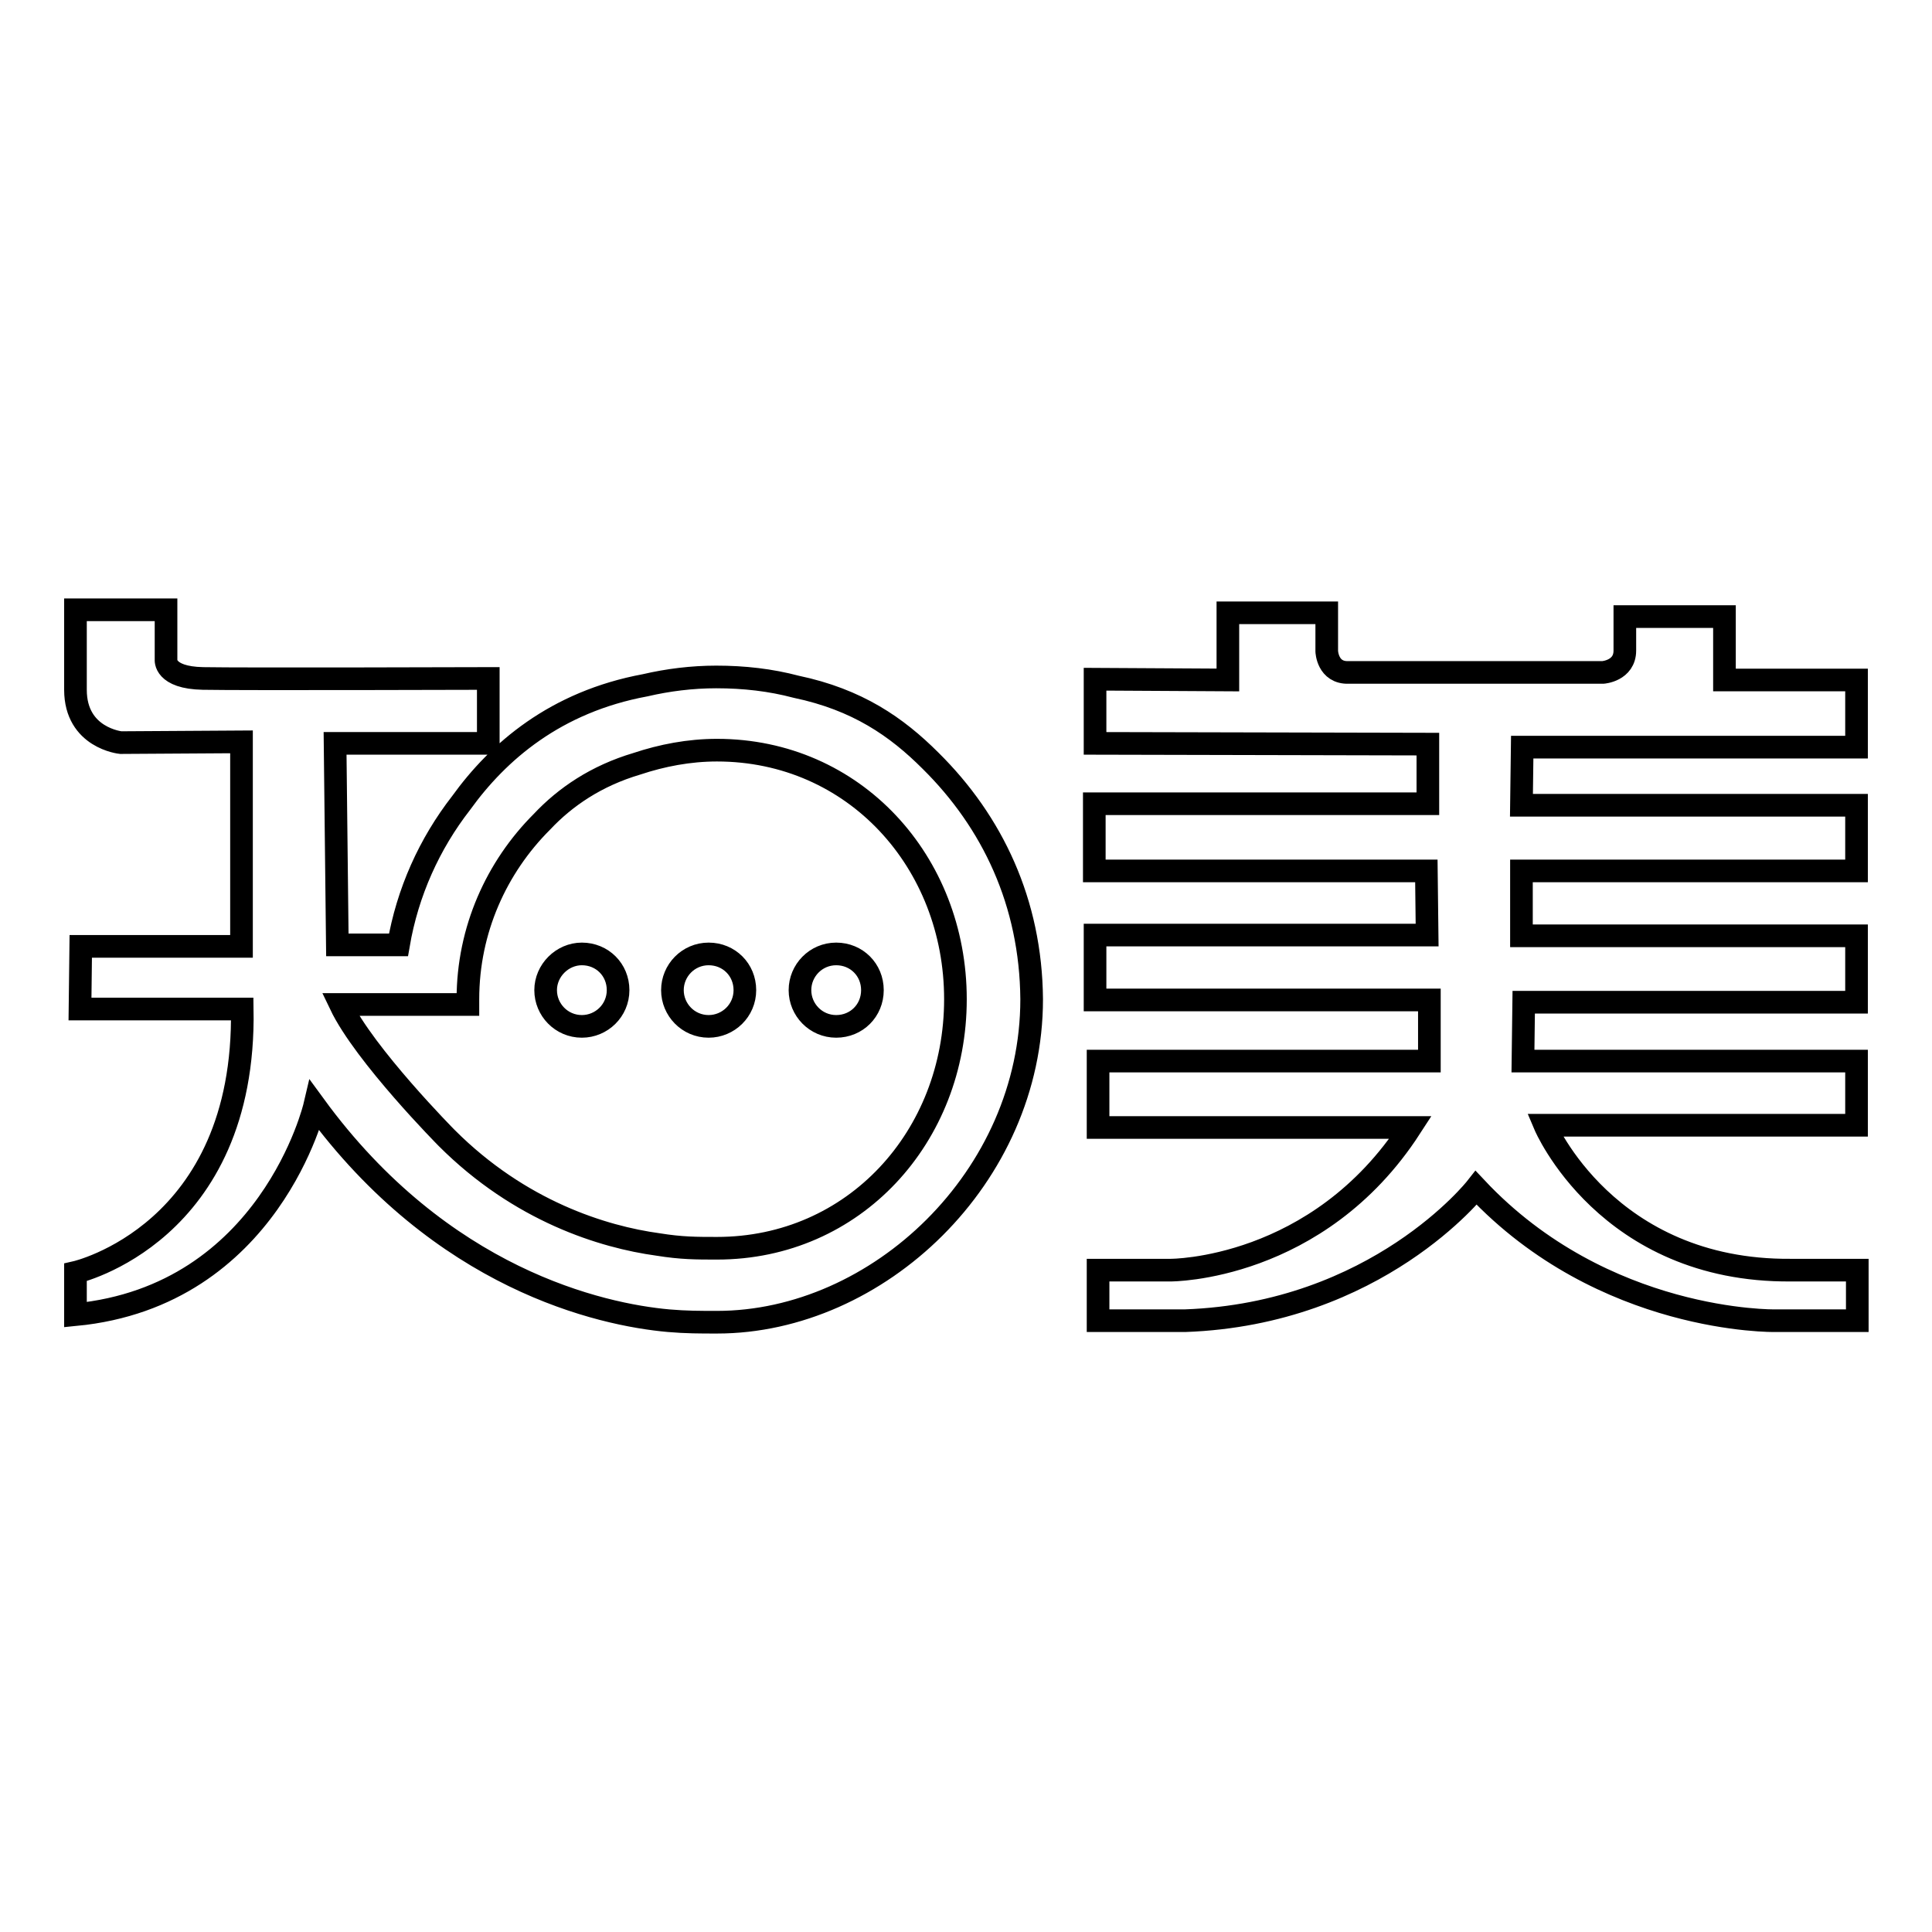
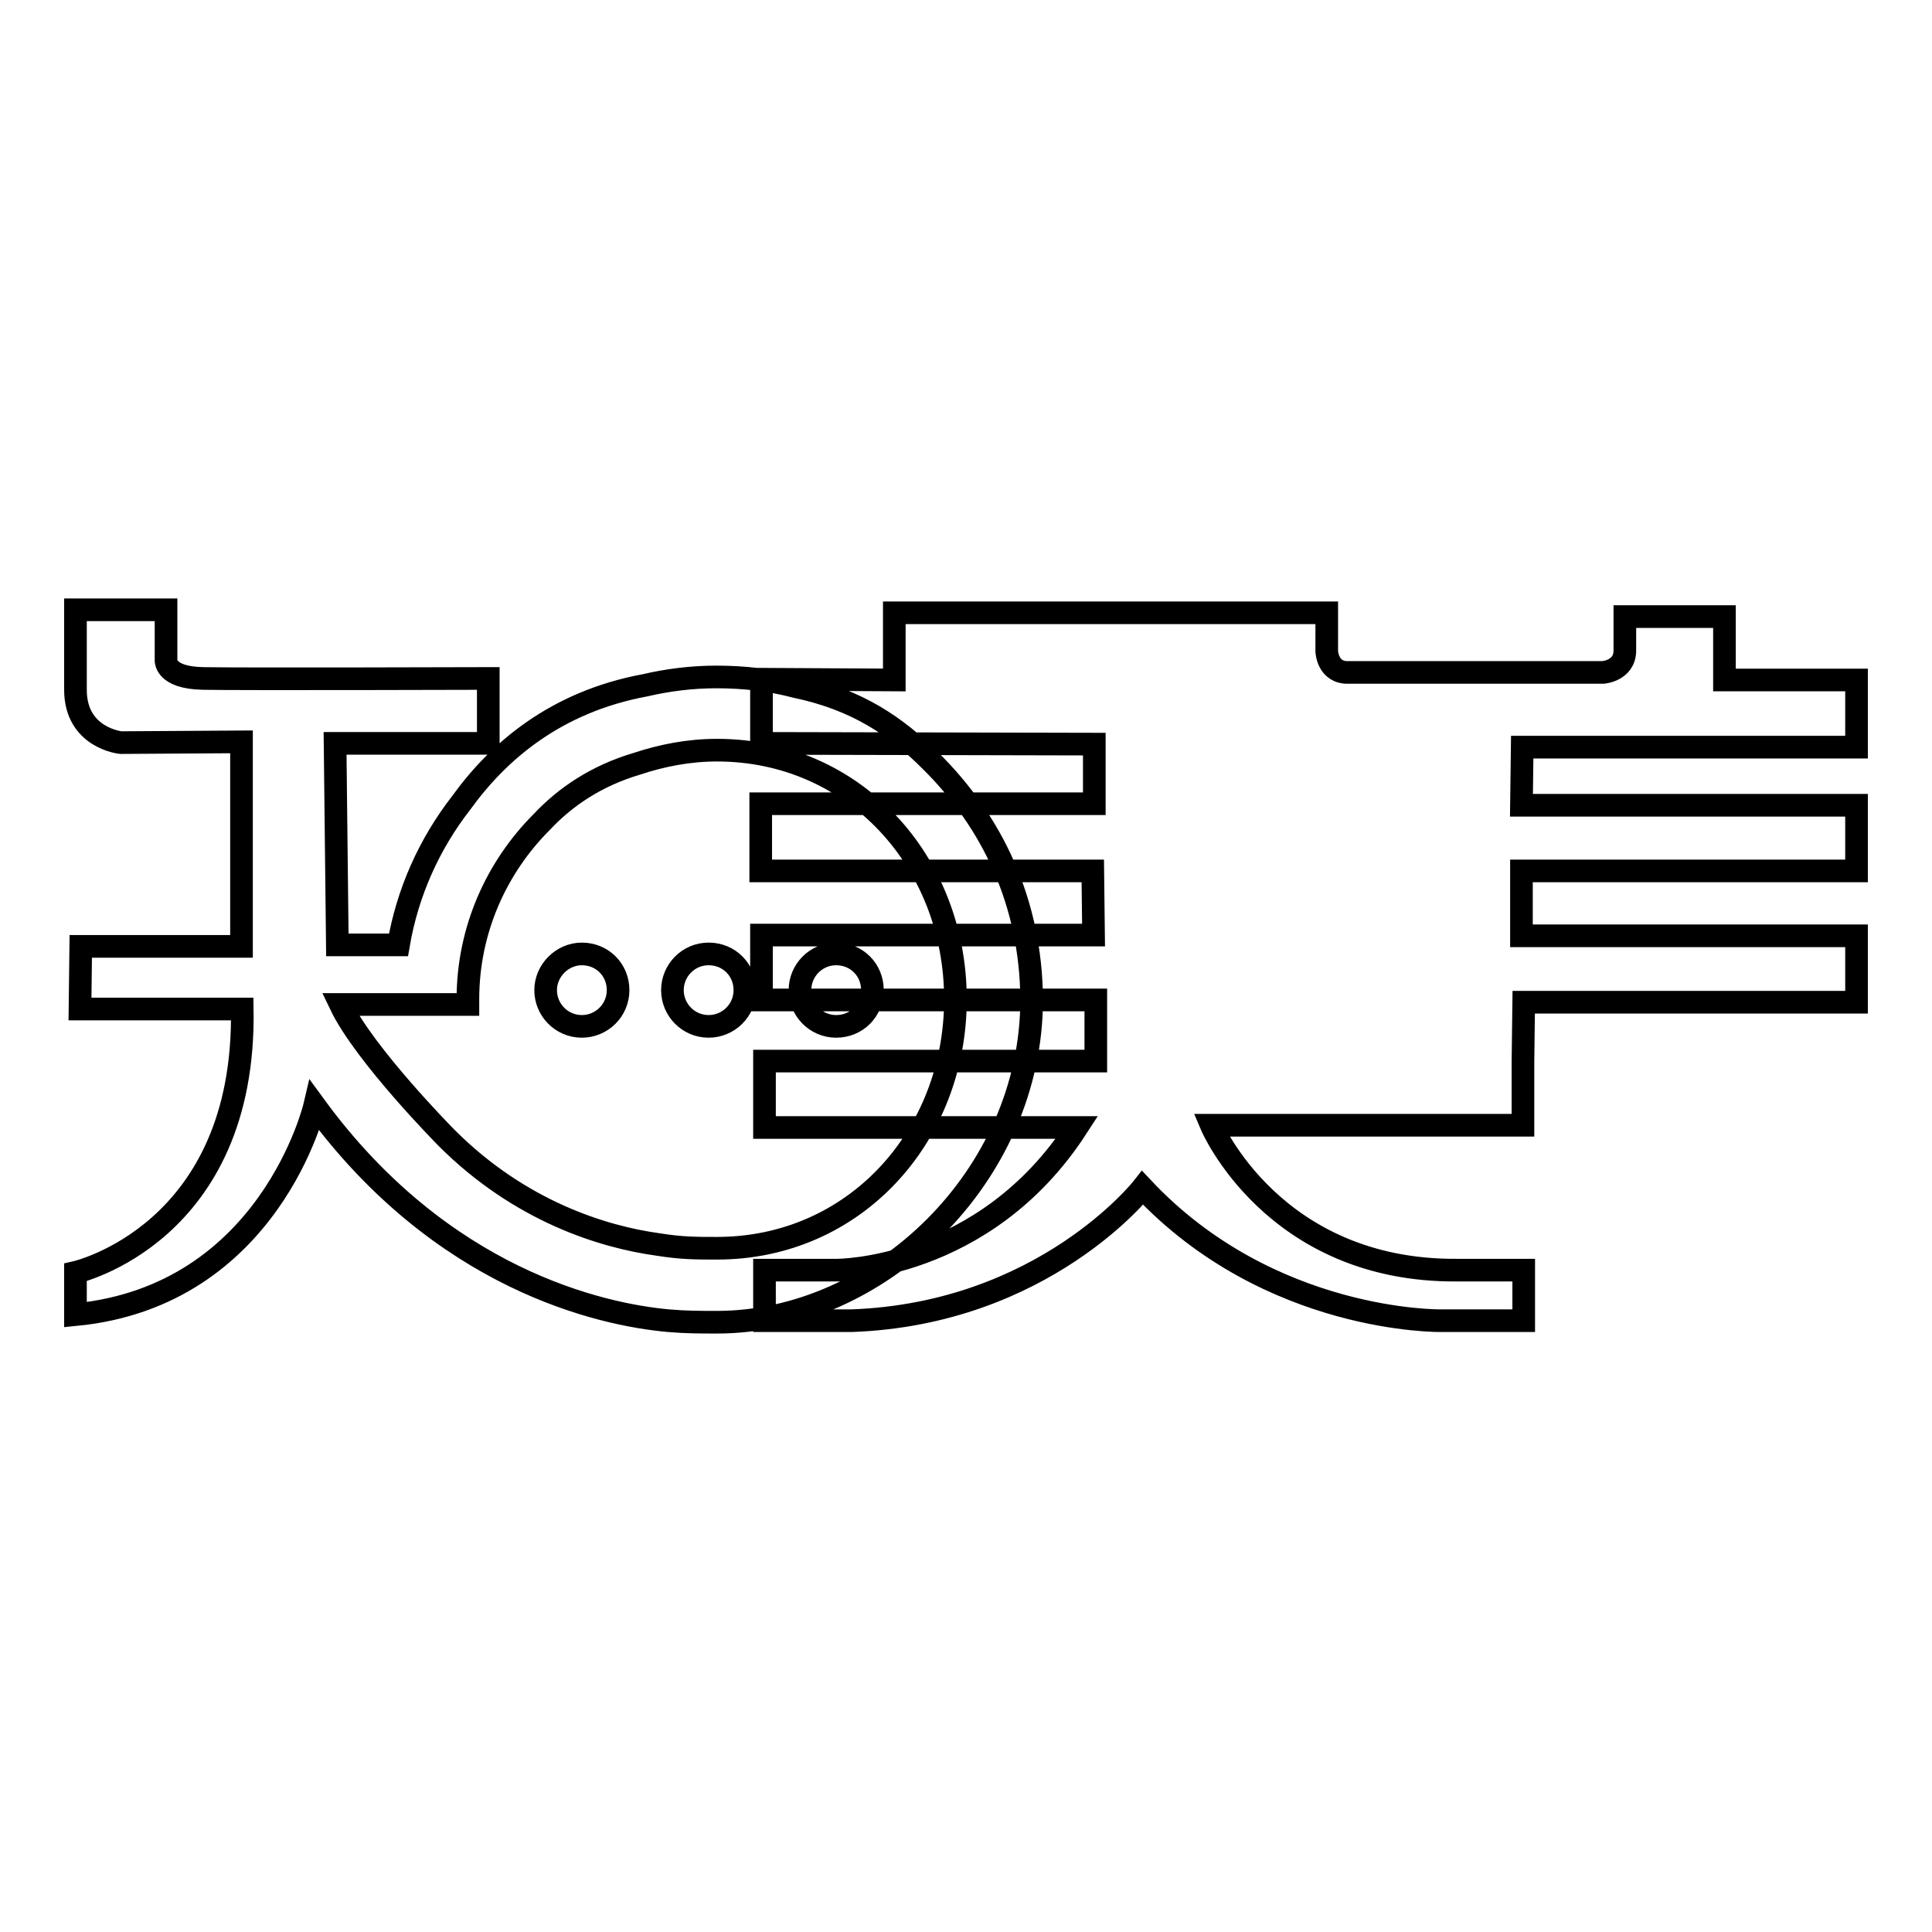
<svg xmlns="http://www.w3.org/2000/svg" version="1.1" x="0px" y="0px" viewBox="0 0 256 256" enable-background="new 0 0 256 256" xml:space="preserve">
  <g>
-     <path stroke-width="3" fill-opacity="0" stroke="#000000" d="M123.3,100.8c-4.5-4.5-9.7-8.1-17.8-9.8c-3.4-0.9-6.9-1.3-10.6-1.3c-3.2,0-6.4,0.4-9.4,1.1 C73.6,93,66,99.6,61.1,106.4c-4.2,5.4-7.1,11.8-8.3,18.8h-8.1l-0.3-26.7h20.3v-8.6c0,0-32.6,0.1-37.8,0S22,87.4,22,87.4l0-6.6H10 c0,0,0,4.1,0,10.6c0,6.4,6,7,6,7l16-0.1v27.1H10.7l-0.1,8.3l21.5,0c0.5,29.8-22.1,34.9-22.1,34.9v5.6c25.8-2.5,31.7-27.7,31.7-27.7 c16.8,23,37.9,27.7,46.9,28.5c2.3,0.2,4.2,0.2,6.4,0.2c21.3,0,41.7-19.2,41.7-42.8C136.6,119.6,131.5,108.9,123.3,100.8z M95,165.4 c-2.7,0-4.7,0-7.8-0.5c-7.3-1-18.3-4.4-28-14.1c0,0-10.9-11-14.1-17.7H62c0,0,0-0.1,0-0.4c0-0.1,0-0.2,0-0.3 c0-9.2,3.8-17.5,9.8-23.5c3.1-3.3,7.2-6.1,12.6-7.7c3.3-1.1,6.9-1.8,10.6-1.8c18.2,0,31.6,14.8,31.6,33 C126.6,150.6,113.2,165.4,95,165.4z M89.1,131.2c0,2.6,2.1,4.8,4.8,4.8c2.6,0,4.8-2.1,4.8-4.8s-2.1-4.8-4.8-4.8 C91.2,126.4,89.1,128.6,89.1,131.2z M106,131.2c0,2.6,2.1,4.8,4.8,4.8s4.8-2.1,4.8-4.8s-2.1-4.8-4.8-4.8S106,128.6,106,131.2z  M72.3,131.2c0,2.6,2.1,4.8,4.8,4.8c2.6,0,4.8-2.1,4.8-4.8s-2.1-4.8-4.8-4.8C74.5,126.4,72.3,128.6,72.3,131.2z M175.8,81.2v5.1 c0,0,0.1,2.9,2.9,2.8l33.7,0c0,0,2.9-0.2,2.9-2.9v-4.5h13.2v8.4H246V99h-44.3l-0.1,7.7H246v8.7h-44.4v8.6H246v8.8h-44.1l-0.1,7.8 H246v8.5h-41.3c0,0,8.2,19.4,32.6,19.2l8.8,0v6.7h-10.9c0,0-22.7,0.4-39.6-17.6c0,0-13.1,16.7-38.6,17.6h-11.5v-6.7l9.6,0 c0,0,19.5,0.1,31.8-18.9l-41.4,0v-8.8l43.9,0l0-8.1h-44.3v-8.6h44l-0.1-8.5l-44,0v-8.9l44.2,0l0-7.9l-44.1-0.1V90l17.6,0.1l0-8.9 H175.8z" />
+     <path stroke-width="3" fill-opacity="0" stroke="#000000" d="M123.3,100.8c-4.5-4.5-9.7-8.1-17.8-9.8c-3.4-0.9-6.9-1.3-10.6-1.3c-3.2,0-6.4,0.4-9.4,1.1 C73.6,93,66,99.6,61.1,106.4c-4.2,5.4-7.1,11.8-8.3,18.8h-8.1l-0.3-26.7h20.3v-8.6c0,0-32.6,0.1-37.8,0S22,87.4,22,87.4l0-6.6H10 c0,0,0,4.1,0,10.6c0,6.4,6,7,6,7l16-0.1v27.1H10.7l-0.1,8.3l21.5,0c0.5,29.8-22.1,34.9-22.1,34.9v5.6c25.8-2.5,31.7-27.7,31.7-27.7 c16.8,23,37.9,27.7,46.9,28.5c2.3,0.2,4.2,0.2,6.4,0.2c21.3,0,41.7-19.2,41.7-42.8C136.6,119.6,131.5,108.9,123.3,100.8z M95,165.4 c-2.7,0-4.7,0-7.8-0.5c-7.3-1-18.3-4.4-28-14.1c0,0-10.9-11-14.1-17.7H62c0,0,0-0.1,0-0.4c0-0.1,0-0.2,0-0.3 c0-9.2,3.8-17.5,9.8-23.5c3.1-3.3,7.2-6.1,12.6-7.7c3.3-1.1,6.9-1.8,10.6-1.8c18.2,0,31.6,14.8,31.6,33 C126.6,150.6,113.2,165.4,95,165.4z M89.1,131.2c0,2.6,2.1,4.8,4.8,4.8c2.6,0,4.8-2.1,4.8-4.8s-2.1-4.8-4.8-4.8 C91.2,126.4,89.1,128.6,89.1,131.2z M106,131.2c0,2.6,2.1,4.8,4.8,4.8s4.8-2.1,4.8-4.8s-2.1-4.8-4.8-4.8S106,128.6,106,131.2z  M72.3,131.2c0,2.6,2.1,4.8,4.8,4.8c2.6,0,4.8-2.1,4.8-4.8s-2.1-4.8-4.8-4.8C74.5,126.4,72.3,128.6,72.3,131.2z M175.8,81.2v5.1 c0,0,0.1,2.9,2.9,2.8l33.7,0c0,0,2.9-0.2,2.9-2.9v-4.5h13.2v8.4H246V99h-44.3l-0.1,7.7H246v8.7h-44.4v8.6H246v8.8h-44.1l-0.1,7.8 v8.5h-41.3c0,0,8.2,19.4,32.6,19.2l8.8,0v6.7h-10.9c0,0-22.7,0.4-39.6-17.6c0,0-13.1,16.7-38.6,17.6h-11.5v-6.7l9.6,0 c0,0,19.5,0.1,31.8-18.9l-41.4,0v-8.8l43.9,0l0-8.1h-44.3v-8.6h44l-0.1-8.5l-44,0v-8.9l44.2,0l0-7.9l-44.1-0.1V90l17.6,0.1l0-8.9 H175.8z" />
  </g>
</svg>